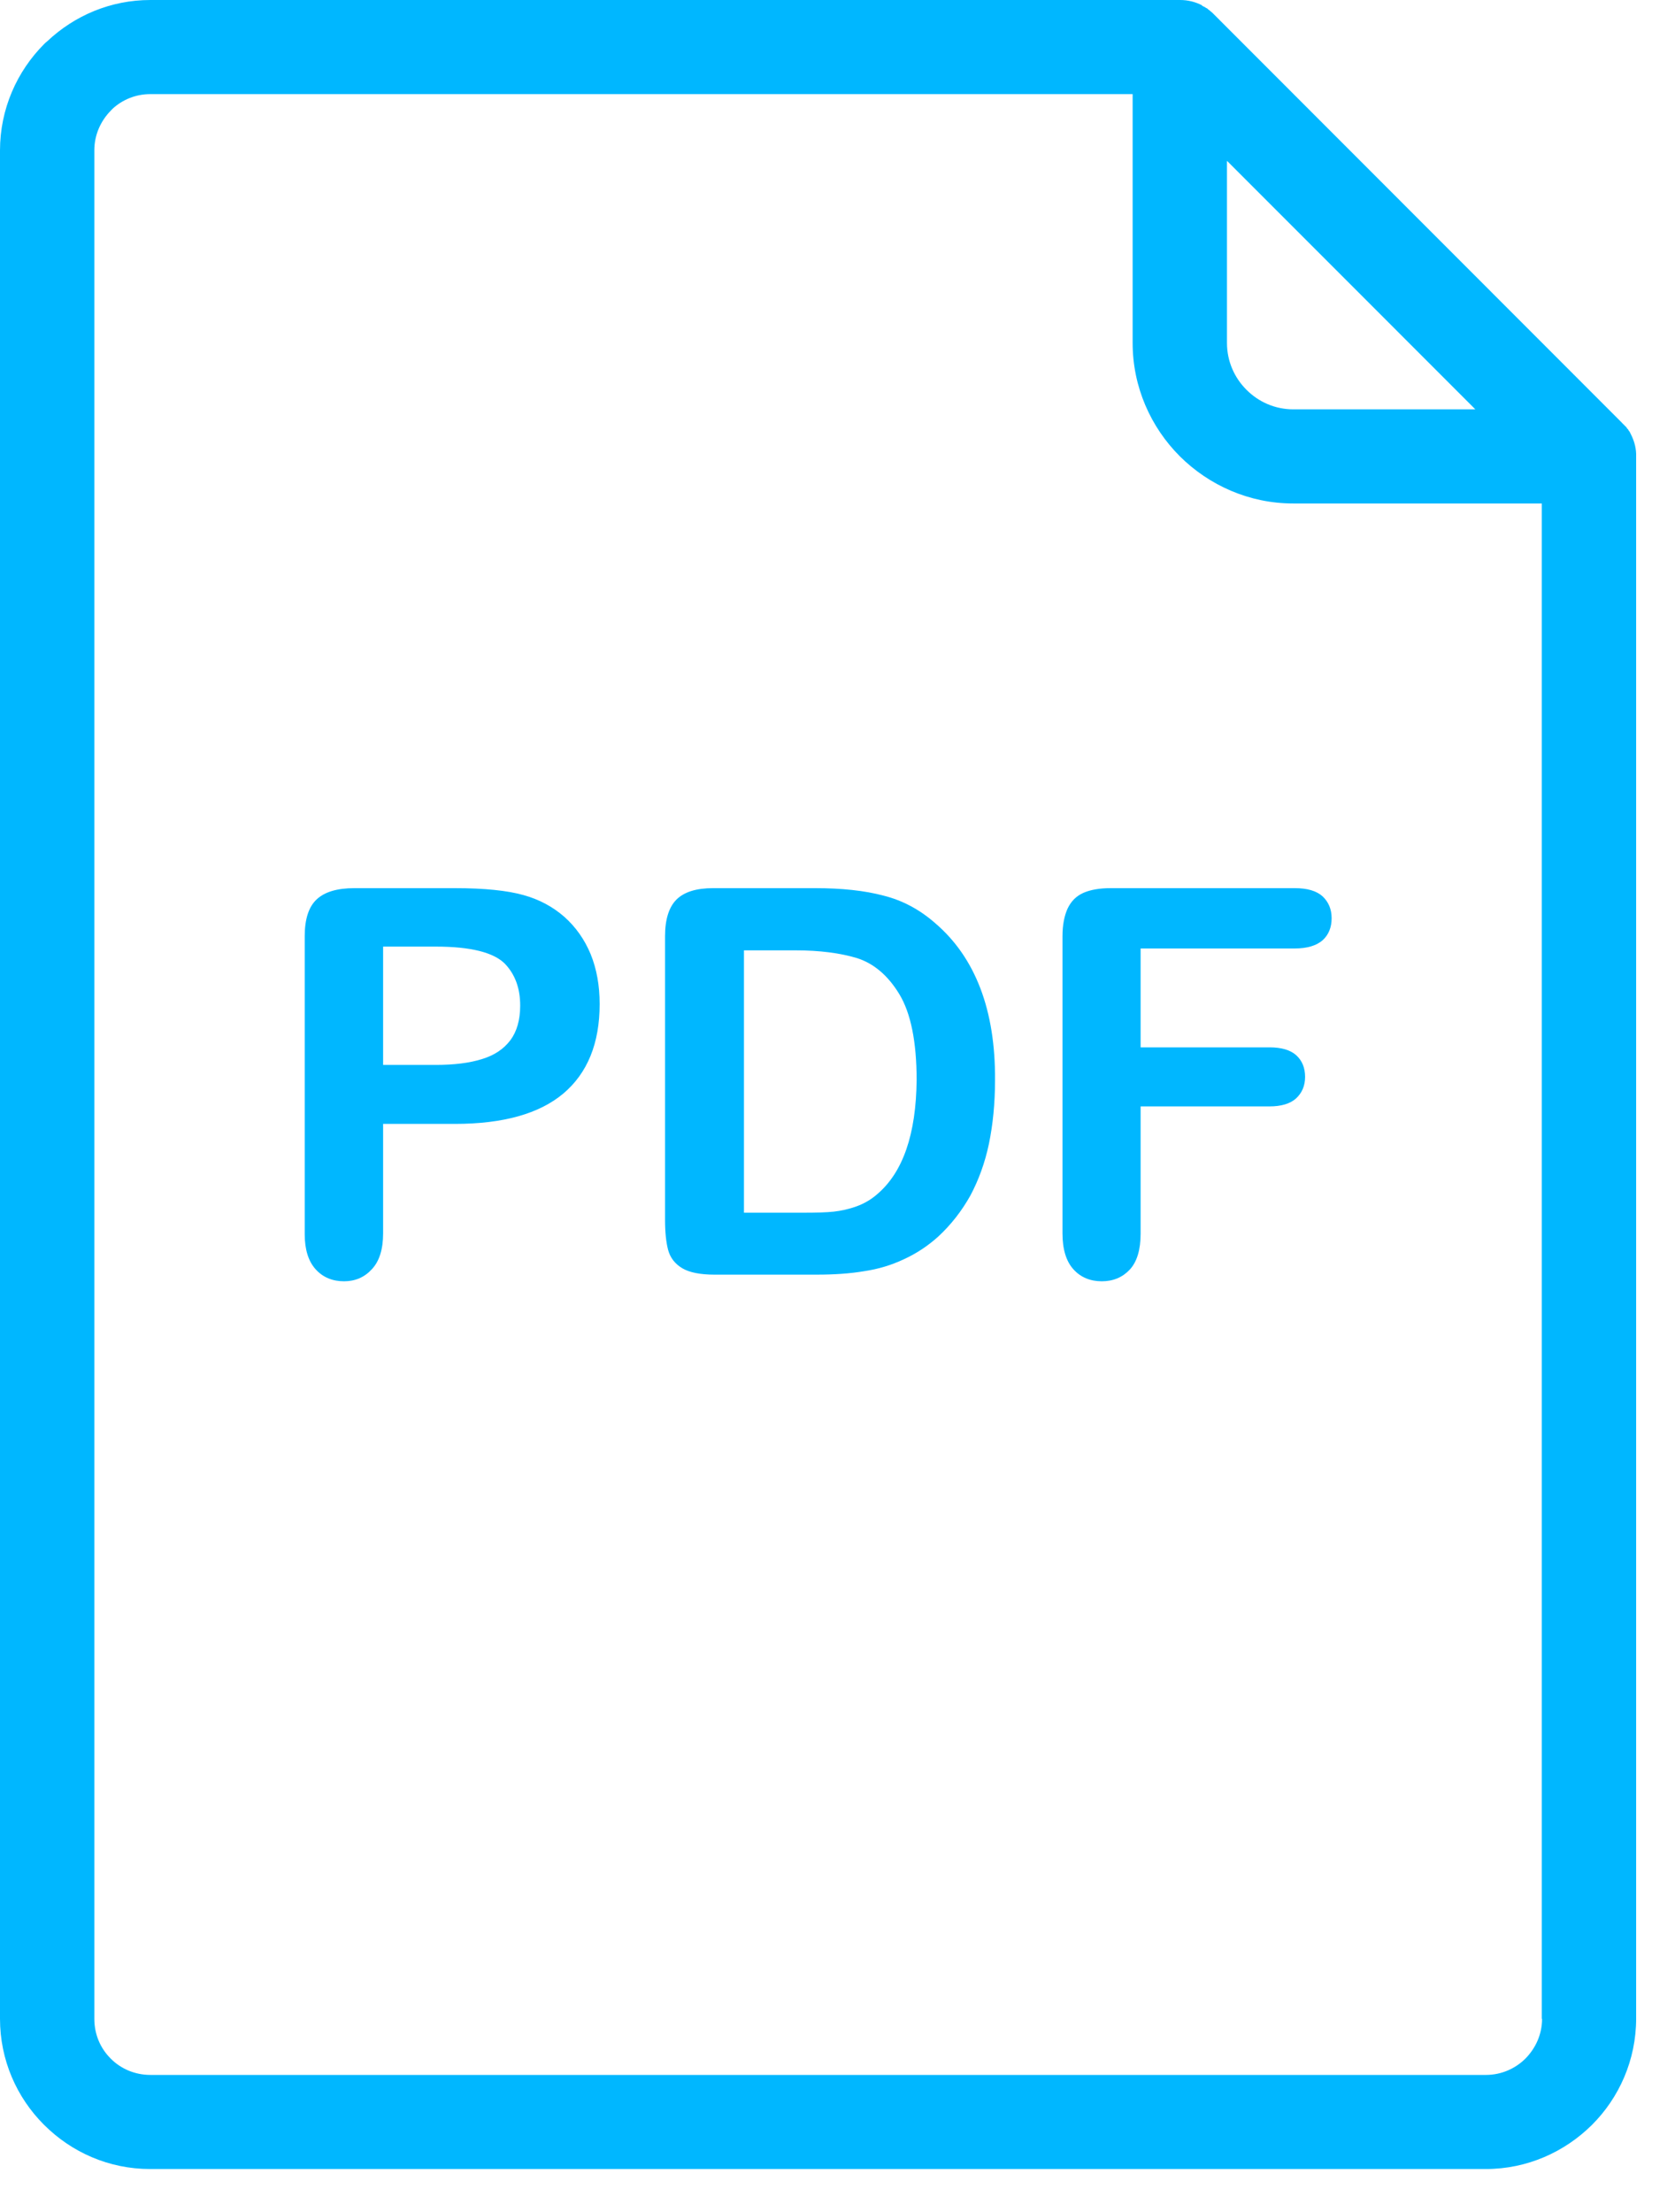
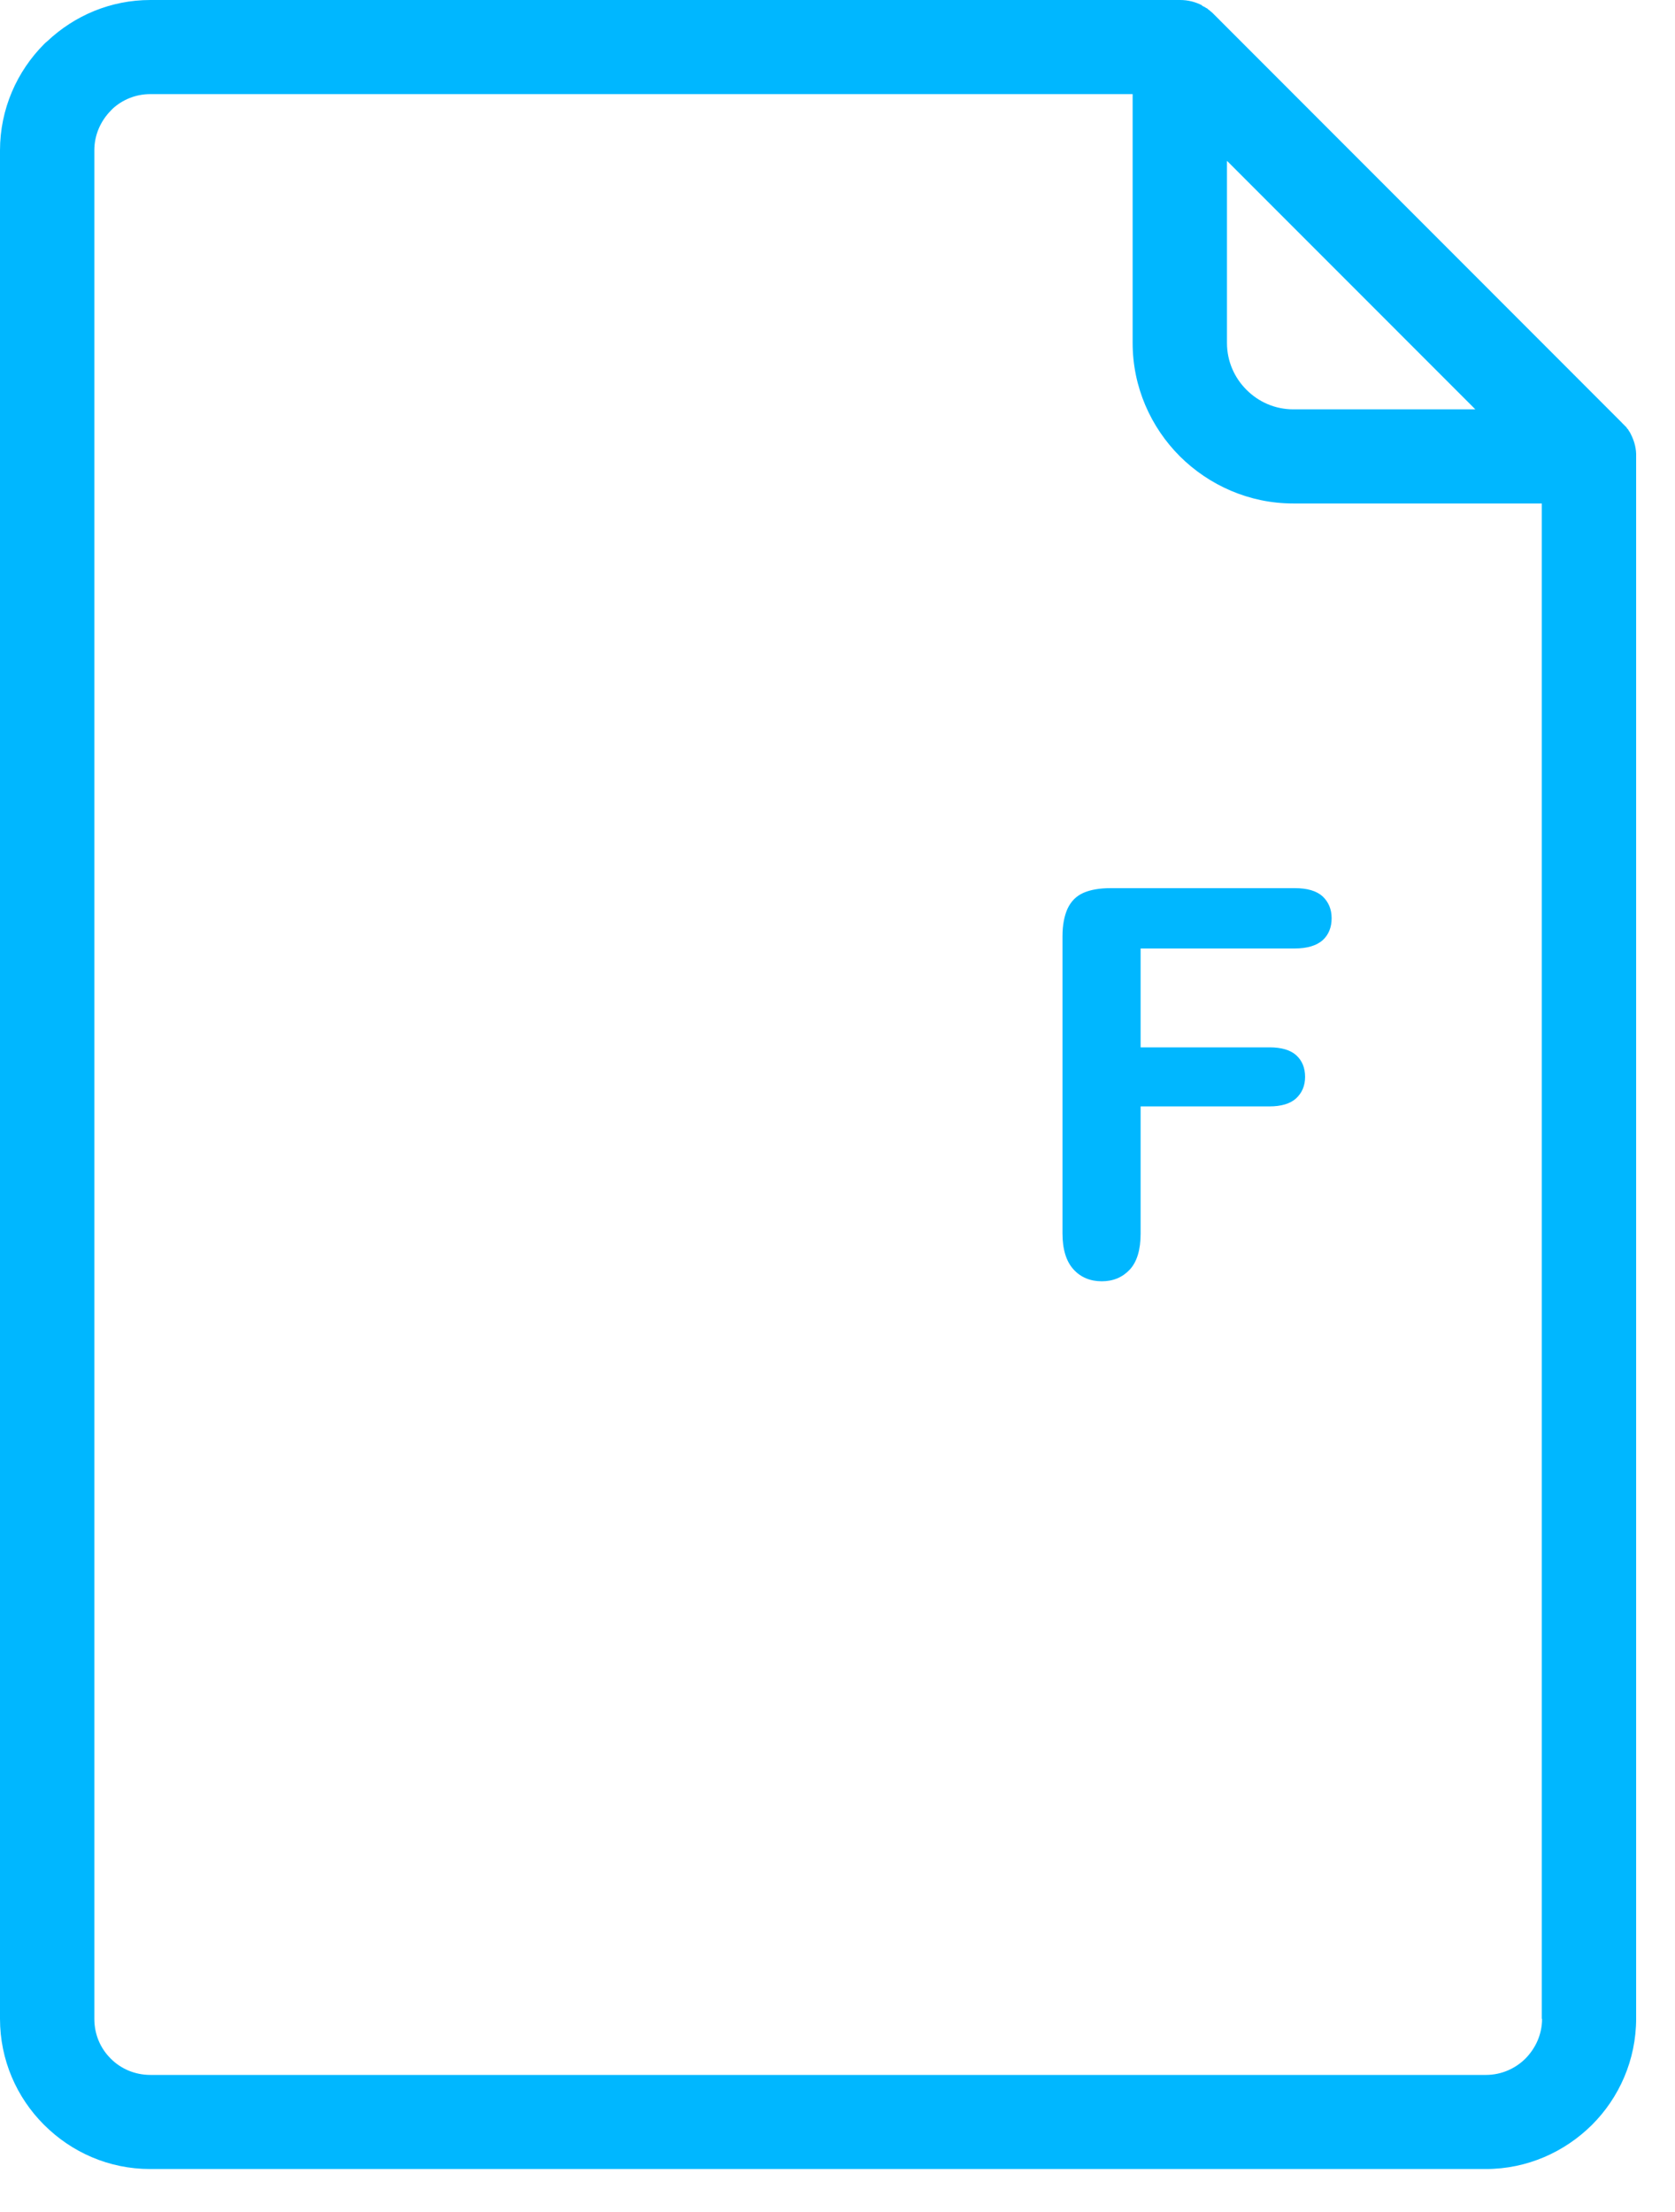
<svg xmlns="http://www.w3.org/2000/svg" width="25" height="33" viewBox="0 0 25 33" fill="none">
-   <path d="M13.959 13.773C13.729 13.571 13.471 13.432 13.185 13.361C12.904 13.286 12.563 13.25 12.166 13.25H10.643C10.394 13.25 10.211 13.306 10.096 13.421C9.985 13.532 9.926 13.714 9.926 13.968V18.199C9.926 18.385 9.942 18.536 9.973 18.651C10.005 18.766 10.076 18.857 10.184 18.921C10.291 18.984 10.453 19.016 10.663 19.016H12.186C12.452 19.016 12.69 19 12.9 18.964C13.11 18.933 13.308 18.873 13.491 18.786C13.673 18.703 13.844 18.591 13.998 18.453C14.197 18.27 14.355 18.064 14.482 17.838C14.605 17.608 14.7 17.35 14.76 17.065C14.819 16.779 14.851 16.462 14.851 16.117C14.859 15.07 14.557 14.285 13.959 13.773ZM13.09 17.818C13.003 17.894 12.904 17.953 12.785 17.997C12.666 18.04 12.551 18.064 12.444 18.076C12.333 18.088 12.182 18.092 11.988 18.092H11.104V14.178H11.877C12.234 14.178 12.539 14.218 12.789 14.293C13.039 14.372 13.253 14.551 13.423 14.832C13.594 15.114 13.681 15.542 13.681 16.113C13.673 16.918 13.479 17.489 13.09 17.818Z" fill="#00B7FF" />
-   <path d="M24.348 6.492L24.344 6.484L24.34 6.476L24.336 6.468L24.328 6.452L24.325 6.444L24.309 6.424L24.305 6.416L24.301 6.408L24.297 6.404L24.293 6.4L24.289 6.396L24.285 6.392L24.281 6.384L24.277 6.381V6.377L24.273 6.373L24.269 6.369L24.265 6.365L24.261 6.361L24.257 6.357L24.253 6.353L24.249 6.349L24.245 6.345L24.241 6.341L24.237 6.337L24.233 6.333L24.229 6.329L24.225 6.325L24.221 6.321L24.213 6.313L24.206 6.305L18.118 0.214C18.103 0.198 18.087 0.182 18.071 0.171L18.067 0.167C18.059 0.159 18.051 0.155 18.043 0.147L18.035 0.143L18.031 0.139L18.023 0.131L18.019 0.127L18.003 0.119L17.995 0.115C17.988 0.107 17.976 0.103 17.968 0.099L17.952 0.091L17.944 0.087L17.94 0.079C17.841 0.028 17.73 0 17.615 0H2.244C1.65 0 1.11 0.234 0.706 0.615C0.69 0.627 0.674 0.642 0.658 0.658C0.254 1.063 0 1.626 0 2.244V30.118C0 30.733 0.25 31.292 0.654 31.696L0.658 31.7C1.067 32.109 1.626 32.359 2.241 32.359H22.175C22.794 32.359 23.353 32.105 23.761 31.7C24.166 31.296 24.42 30.733 24.42 30.114V6.813C24.424 6.698 24.396 6.591 24.348 6.492ZM18.317 2.403L22.02 6.107H19.304C19.03 6.107 18.785 5.996 18.606 5.817L18.602 5.813C18.424 5.635 18.313 5.389 18.313 5.116V2.403H18.317ZM23.016 30.118C23.016 30.348 22.921 30.554 22.77 30.709C22.619 30.86 22.409 30.955 22.179 30.955H2.244C2.014 30.955 1.804 30.864 1.654 30.713L1.65 30.709C1.499 30.558 1.408 30.352 1.408 30.118V2.241C1.408 2.011 1.503 1.804 1.654 1.65C1.662 1.642 1.673 1.63 1.681 1.622C1.828 1.487 2.026 1.404 2.244 1.404H16.905V5.116C16.905 5.774 17.175 6.373 17.611 6.809C18.047 7.241 18.646 7.511 19.3 7.511H23.012V30.118H23.016Z" fill="#00B7FF" />
-   <path d="M8.423 13.678C8.252 13.528 8.046 13.417 7.812 13.353C7.574 13.286 7.233 13.25 6.789 13.25H5.29C5.032 13.25 4.846 13.306 4.727 13.417C4.608 13.528 4.548 13.71 4.548 13.968V18.413C4.548 18.643 4.604 18.818 4.711 18.936C4.818 19.055 4.961 19.115 5.135 19.115C5.302 19.115 5.441 19.055 5.552 18.933C5.663 18.814 5.718 18.635 5.718 18.401V16.767H6.789C7.507 16.767 8.046 16.617 8.407 16.315C8.768 16.01 8.95 15.566 8.95 14.979C8.95 14.705 8.906 14.456 8.815 14.233C8.724 14.015 8.593 13.829 8.423 13.678ZM7.618 15.518C7.519 15.649 7.38 15.744 7.193 15.8C7.007 15.859 6.777 15.887 6.503 15.887H5.718V14.122H6.503C7.027 14.122 7.372 14.21 7.538 14.38C7.689 14.539 7.764 14.745 7.764 15.003C7.764 15.217 7.713 15.391 7.618 15.518Z" fill="#00B7FF" />
+   <path d="M24.348 6.492L24.344 6.484L24.34 6.476L24.336 6.468L24.328 6.452L24.309 6.424L24.305 6.416L24.301 6.408L24.297 6.404L24.293 6.4L24.289 6.396L24.285 6.392L24.281 6.384L24.277 6.381V6.377L24.273 6.373L24.269 6.369L24.265 6.365L24.261 6.361L24.257 6.357L24.253 6.353L24.249 6.349L24.245 6.345L24.241 6.341L24.237 6.337L24.233 6.333L24.229 6.329L24.225 6.325L24.221 6.321L24.213 6.313L24.206 6.305L18.118 0.214C18.103 0.198 18.087 0.182 18.071 0.171L18.067 0.167C18.059 0.159 18.051 0.155 18.043 0.147L18.035 0.143L18.031 0.139L18.023 0.131L18.019 0.127L18.003 0.119L17.995 0.115C17.988 0.107 17.976 0.103 17.968 0.099L17.952 0.091L17.944 0.087L17.94 0.079C17.841 0.028 17.73 0 17.615 0H2.244C1.65 0 1.11 0.234 0.706 0.615C0.69 0.627 0.674 0.642 0.658 0.658C0.254 1.063 0 1.626 0 2.244V30.118C0 30.733 0.25 31.292 0.654 31.696L0.658 31.7C1.067 32.109 1.626 32.359 2.241 32.359H22.175C22.794 32.359 23.353 32.105 23.761 31.7C24.166 31.296 24.42 30.733 24.42 30.114V6.813C24.424 6.698 24.396 6.591 24.348 6.492ZM18.317 2.403L22.02 6.107H19.304C19.03 6.107 18.785 5.996 18.606 5.817L18.602 5.813C18.424 5.635 18.313 5.389 18.313 5.116V2.403H18.317ZM23.016 30.118C23.016 30.348 22.921 30.554 22.77 30.709C22.619 30.86 22.409 30.955 22.179 30.955H2.244C2.014 30.955 1.804 30.864 1.654 30.713L1.65 30.709C1.499 30.558 1.408 30.352 1.408 30.118V2.241C1.408 2.011 1.503 1.804 1.654 1.65C1.662 1.642 1.673 1.63 1.681 1.622C1.828 1.487 2.026 1.404 2.244 1.404H16.905V5.116C16.905 5.774 17.175 6.373 17.611 6.809C18.047 7.241 18.646 7.511 19.3 7.511H23.012V30.118H23.016Z" fill="#00B7FF" />
  <path d="M16.168 13.321C16.061 13.369 15.985 13.448 15.934 13.555C15.886 13.662 15.858 13.797 15.858 13.968V18.401C15.858 18.639 15.914 18.818 16.021 18.936C16.128 19.055 16.271 19.115 16.445 19.115C16.616 19.115 16.755 19.055 16.862 18.941C16.969 18.826 17.024 18.647 17.024 18.405V16.506H18.948C19.122 16.506 19.257 16.466 19.344 16.387C19.431 16.307 19.479 16.2 19.479 16.066C19.479 15.931 19.435 15.824 19.348 15.744C19.261 15.665 19.126 15.625 18.948 15.625H17.024V14.15H19.324C19.511 14.15 19.649 14.107 19.741 14.027C19.832 13.944 19.875 13.833 19.875 13.698C19.875 13.563 19.828 13.456 19.741 13.373C19.649 13.29 19.511 13.25 19.324 13.25H16.576C16.41 13.25 16.275 13.274 16.168 13.321Z" fill="#00B7FF" />
</svg>